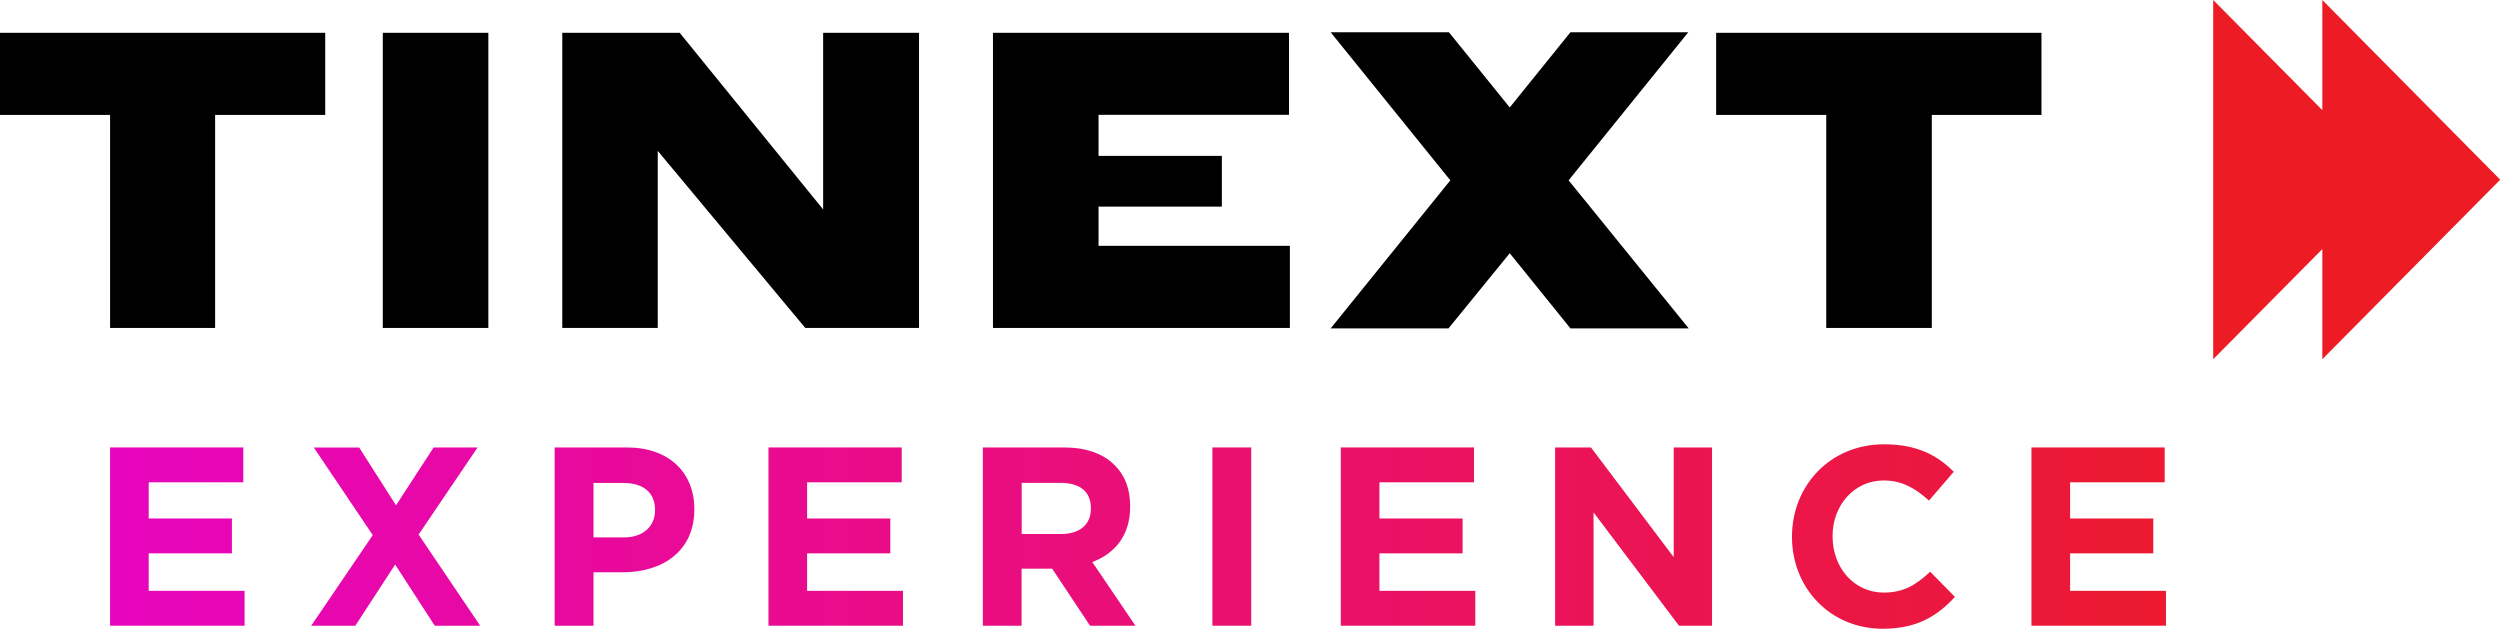
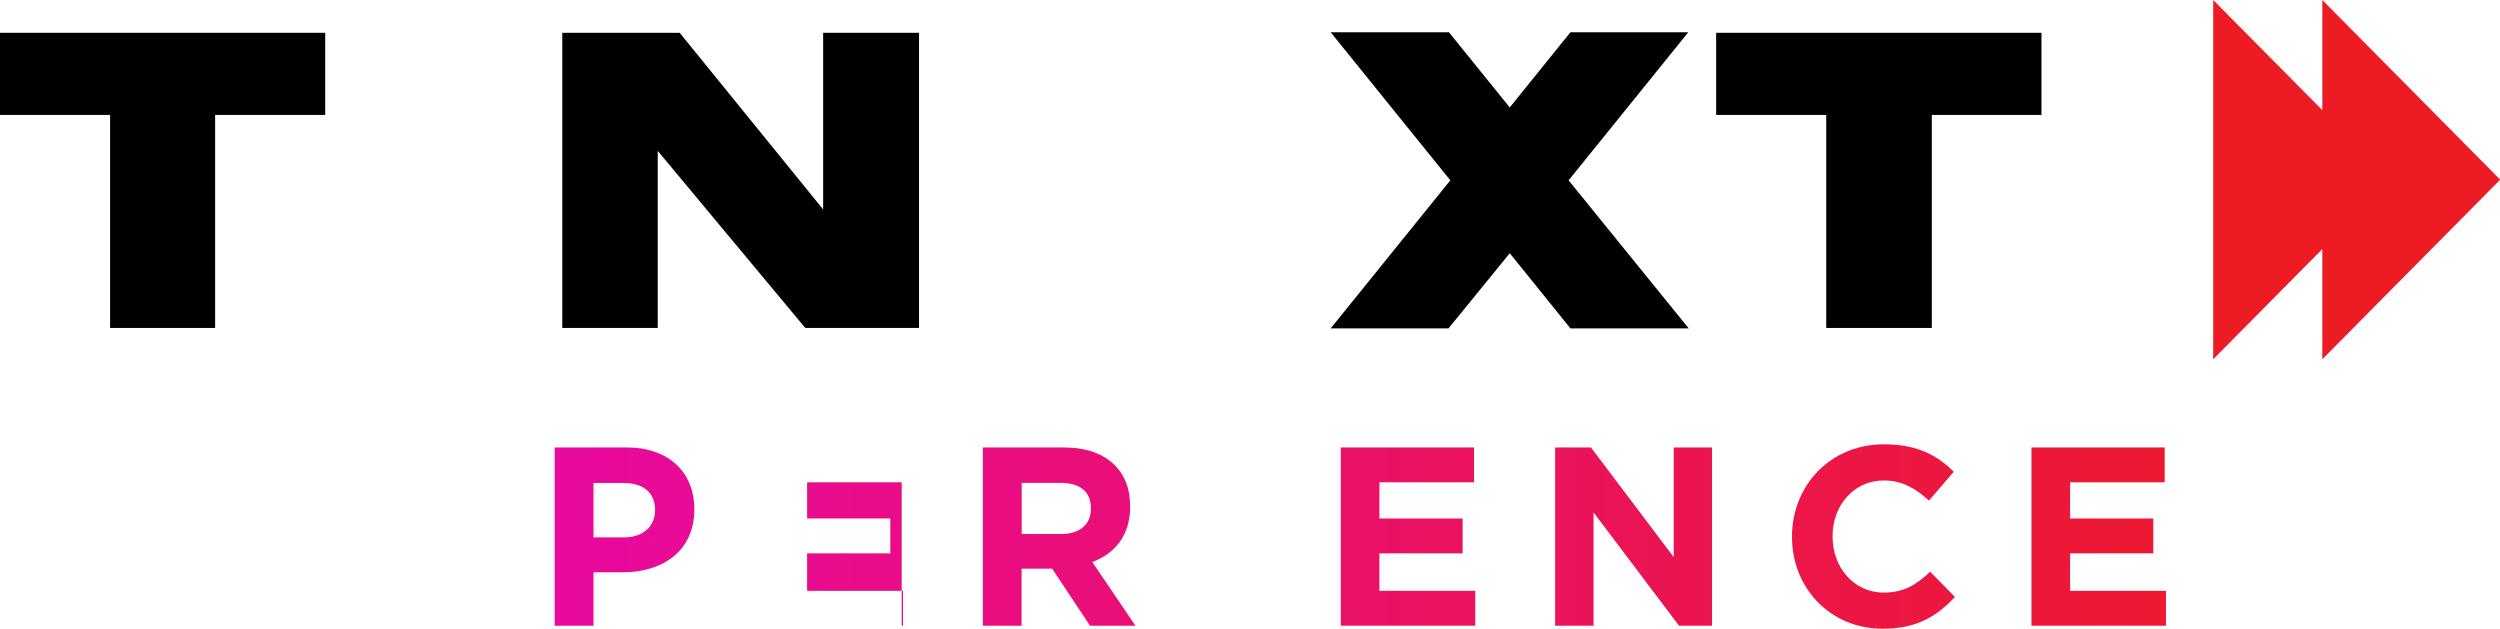
<svg xmlns="http://www.w3.org/2000/svg" width="167" height="42" viewBox="0 0 167 42" fill="none">
  <g id="Layer_1" clip-path="url(#clip0_1318_3419)">
    <path id="Vector" d="M155.131 0V7.358L147.842 0V23.997L155.131 16.639V23.997L167 12.017V11.988L155.131 0Z" fill="#ED1C24" />
-     <path id="Vector_2" d="M32.622 2.191H25.57V21.907H32.622V2.191Z" fill="black" />
    <path id="Vector_3" d="M0 2.191V7.677H7.354V21.907H14.37V7.677H21.724V2.191H0Z" fill="black" />
    <path id="Vector_4" d="M116.472 2.191H114.639V7.677H121.993V21.907H129.045V7.677H136.37V2.191H116.472Z" fill="black" />
    <path id="Vector_5" d="M54.986 13.99L45.403 2.191H37.56V21.907H43.937V10.079L53.793 21.907H61.391V2.191H54.986V13.99Z" fill="black" />
-     <path id="Vector_6" d="M73.382 16.421V13.802H81.62V10.413H73.382V7.67H86.106V2.191H66.33V21.907H86.163V16.421H73.375H73.382Z" fill="black" />
    <path id="Vector_7" d="M112.777 2.155H104.905L100.851 7.177L96.789 2.155H88.889L96.882 12.046L88.889 21.936H96.76L100.851 16.915L104.905 21.936H112.805L104.783 12.046L112.777 2.155Z" fill="black" />
    <path id="Vector_8" d="M135.701 41.797V29.889H144.601V32.218H138.282V34.635H143.839V36.964H138.282V39.468H144.687V41.797H135.708H135.701Z" fill="url(#paint0_linear_1318_3419)" />
    <path id="Vector_9" d="M125.751 42C122.279 42 119.705 39.293 119.705 35.876V35.839C119.705 32.458 122.235 29.679 125.859 29.679C128.066 29.679 129.431 30.426 130.51 31.515L128.856 33.438C127.929 32.603 127.038 32.095 125.837 32.095C123.846 32.095 122.415 33.764 122.415 35.803V35.839C122.415 37.878 123.81 39.584 125.837 39.584C127.188 39.584 128.008 39.054 128.935 38.191L130.589 39.874C129.374 41.18 128.044 42 125.751 42Z" fill="url(#paint1_linear_1318_3419)" />
    <path id="Vector_10" d="M103.883 41.797V29.889H106.277L111.805 37.218V29.889H114.364V41.797H112.157L106.449 34.228V41.797H103.89H103.883Z" fill="url(#paint2_linear_1318_3419)" />
    <path id="Vector_11" d="M89.564 41.797V29.889H98.464V32.218H92.145V34.635H97.702V36.964H92.145V39.468H98.55V41.797H89.572H89.564Z" fill="url(#paint3_linear_1318_3419)" />
-     <path id="Vector_12" d="M80.988 41.797V29.889H83.583V41.797H80.988Z" fill="url(#paint4_linear_1318_3419)" />
    <path id="Vector_13" d="M65.654 41.797V29.889H71.045C72.548 29.889 73.691 30.296 74.481 31.094C75.157 31.776 75.495 32.676 75.495 33.815V33.851C75.495 35.774 74.467 36.979 72.965 37.545L75.847 41.797H72.814L70.283 37.987H68.242V41.797H65.647H65.654ZM68.249 35.672H70.88C72.159 35.672 72.871 35.012 72.871 33.989V33.953C72.871 32.813 72.116 32.255 70.829 32.255H68.249V35.672Z" fill="url(#paint5_linear_1318_3419)" />
-     <path id="Vector_14" d="M51.334 41.797V29.889H60.234V32.218H53.915V34.635H59.472V36.964H53.915V39.468H60.32V41.797H51.341H51.334Z" fill="url(#paint6_linear_1318_3419)" />
+     <path id="Vector_14" d="M51.334 41.797H60.234V32.218H53.915V34.635H59.472V36.964H53.915V39.468H60.32V41.797H51.341H51.334Z" fill="url(#paint6_linear_1318_3419)" />
    <path id="Vector_15" d="M37.051 41.797V29.889H41.867C44.678 29.889 46.382 31.558 46.382 34.004V34.04C46.382 36.812 44.261 38.227 41.616 38.227H39.646V41.797H37.051ZM39.646 35.898H41.702C42.996 35.898 43.758 35.114 43.758 34.098V34.062C43.758 32.886 42.946 32.262 41.651 32.262H39.646V35.905V35.898Z" fill="url(#paint7_linear_1318_3419)" />
-     <path id="Vector_16" d="M28.955 29.889H31.903L27.963 35.709L32.075 41.797H29.042L26.396 37.712L23.736 41.797H20.789L24.901 35.745L20.962 29.896H23.995L26.454 33.757L28.963 29.896L28.955 29.889Z" fill="url(#paint8_linear_1318_3419)" />
-     <path id="Vector_17" d="M7.354 41.797V29.889H16.253V32.218H9.934V34.635H15.491V36.964H9.934V39.468H16.339V41.797H7.361H7.354Z" fill="url(#paint9_linear_1318_3419)" />
  </g>
  <defs>
    <linearGradient id="paint0_linear_1318_3419" x1="5.938" y1="35.847" x2="156.239" y2="35.847" gradientUnits="userSpaceOnUse">
      <stop stop-color="#E704BF" />
      <stop offset="1" stop-color="#ED1B24" />
    </linearGradient>
    <linearGradient id="paint1_linear_1318_3419" x1="5.937" y1="35.847" x2="156.238" y2="35.847" gradientUnits="userSpaceOnUse">
      <stop stop-color="#E704BF" />
      <stop offset="1" stop-color="#ED1B24" />
    </linearGradient>
    <linearGradient id="paint2_linear_1318_3419" x1="5.937" y1="234.091" x2="156.238" y2="234.091" gradientUnits="userSpaceOnUse">
      <stop stop-color="#E704BF" />
      <stop offset="1" stop-color="#ED1B24" />
    </linearGradient>
    <linearGradient id="paint3_linear_1318_3419" x1="5.939" y1="234.091" x2="156.239" y2="234.091" gradientUnits="userSpaceOnUse">
      <stop stop-color="#E704BF" />
      <stop offset="1" stop-color="#ED1B24" />
    </linearGradient>
    <linearGradient id="paint4_linear_1318_3419" x1="5.939" y1="234.091" x2="156.239" y2="234.091" gradientUnits="userSpaceOnUse">
      <stop stop-color="#E704BF" />
      <stop offset="1" stop-color="#ED1B24" />
    </linearGradient>
    <linearGradient id="paint5_linear_1318_3419" x1="5.937" y1="234.091" x2="156.238" y2="234.091" gradientUnits="userSpaceOnUse">
      <stop stop-color="#E704BF" />
      <stop offset="1" stop-color="#ED1B24" />
    </linearGradient>
    <linearGradient id="paint6_linear_1318_3419" x1="5.938" y1="234.091" x2="156.238" y2="234.091" gradientUnits="userSpaceOnUse">
      <stop stop-color="#E704BF" />
      <stop offset="1" stop-color="#ED1B24" />
    </linearGradient>
    <linearGradient id="paint7_linear_1318_3419" x1="5.938" y1="234.091" x2="156.239" y2="234.091" gradientUnits="userSpaceOnUse">
      <stop stop-color="#E704BF" />
      <stop offset="1" stop-color="#ED1B24" />
    </linearGradient>
    <linearGradient id="paint8_linear_1318_3419" x1="5.937" y1="234.091" x2="156.238" y2="234.091" gradientUnits="userSpaceOnUse">
      <stop stop-color="#E704BF" />
      <stop offset="1" stop-color="#ED1B24" />
    </linearGradient>
    <linearGradient id="paint9_linear_1318_3419" x1="5.937" y1="234.091" x2="156.238" y2="234.091" gradientUnits="userSpaceOnUse">
      <stop stop-color="#E704BF" />
      <stop offset="1" stop-color="#ED1B24" />
    </linearGradient>
    <clipPath id="clip0_1318_3419">
      <rect width="167" height="42" fill="white" />
    </clipPath>
  </defs>
</svg>